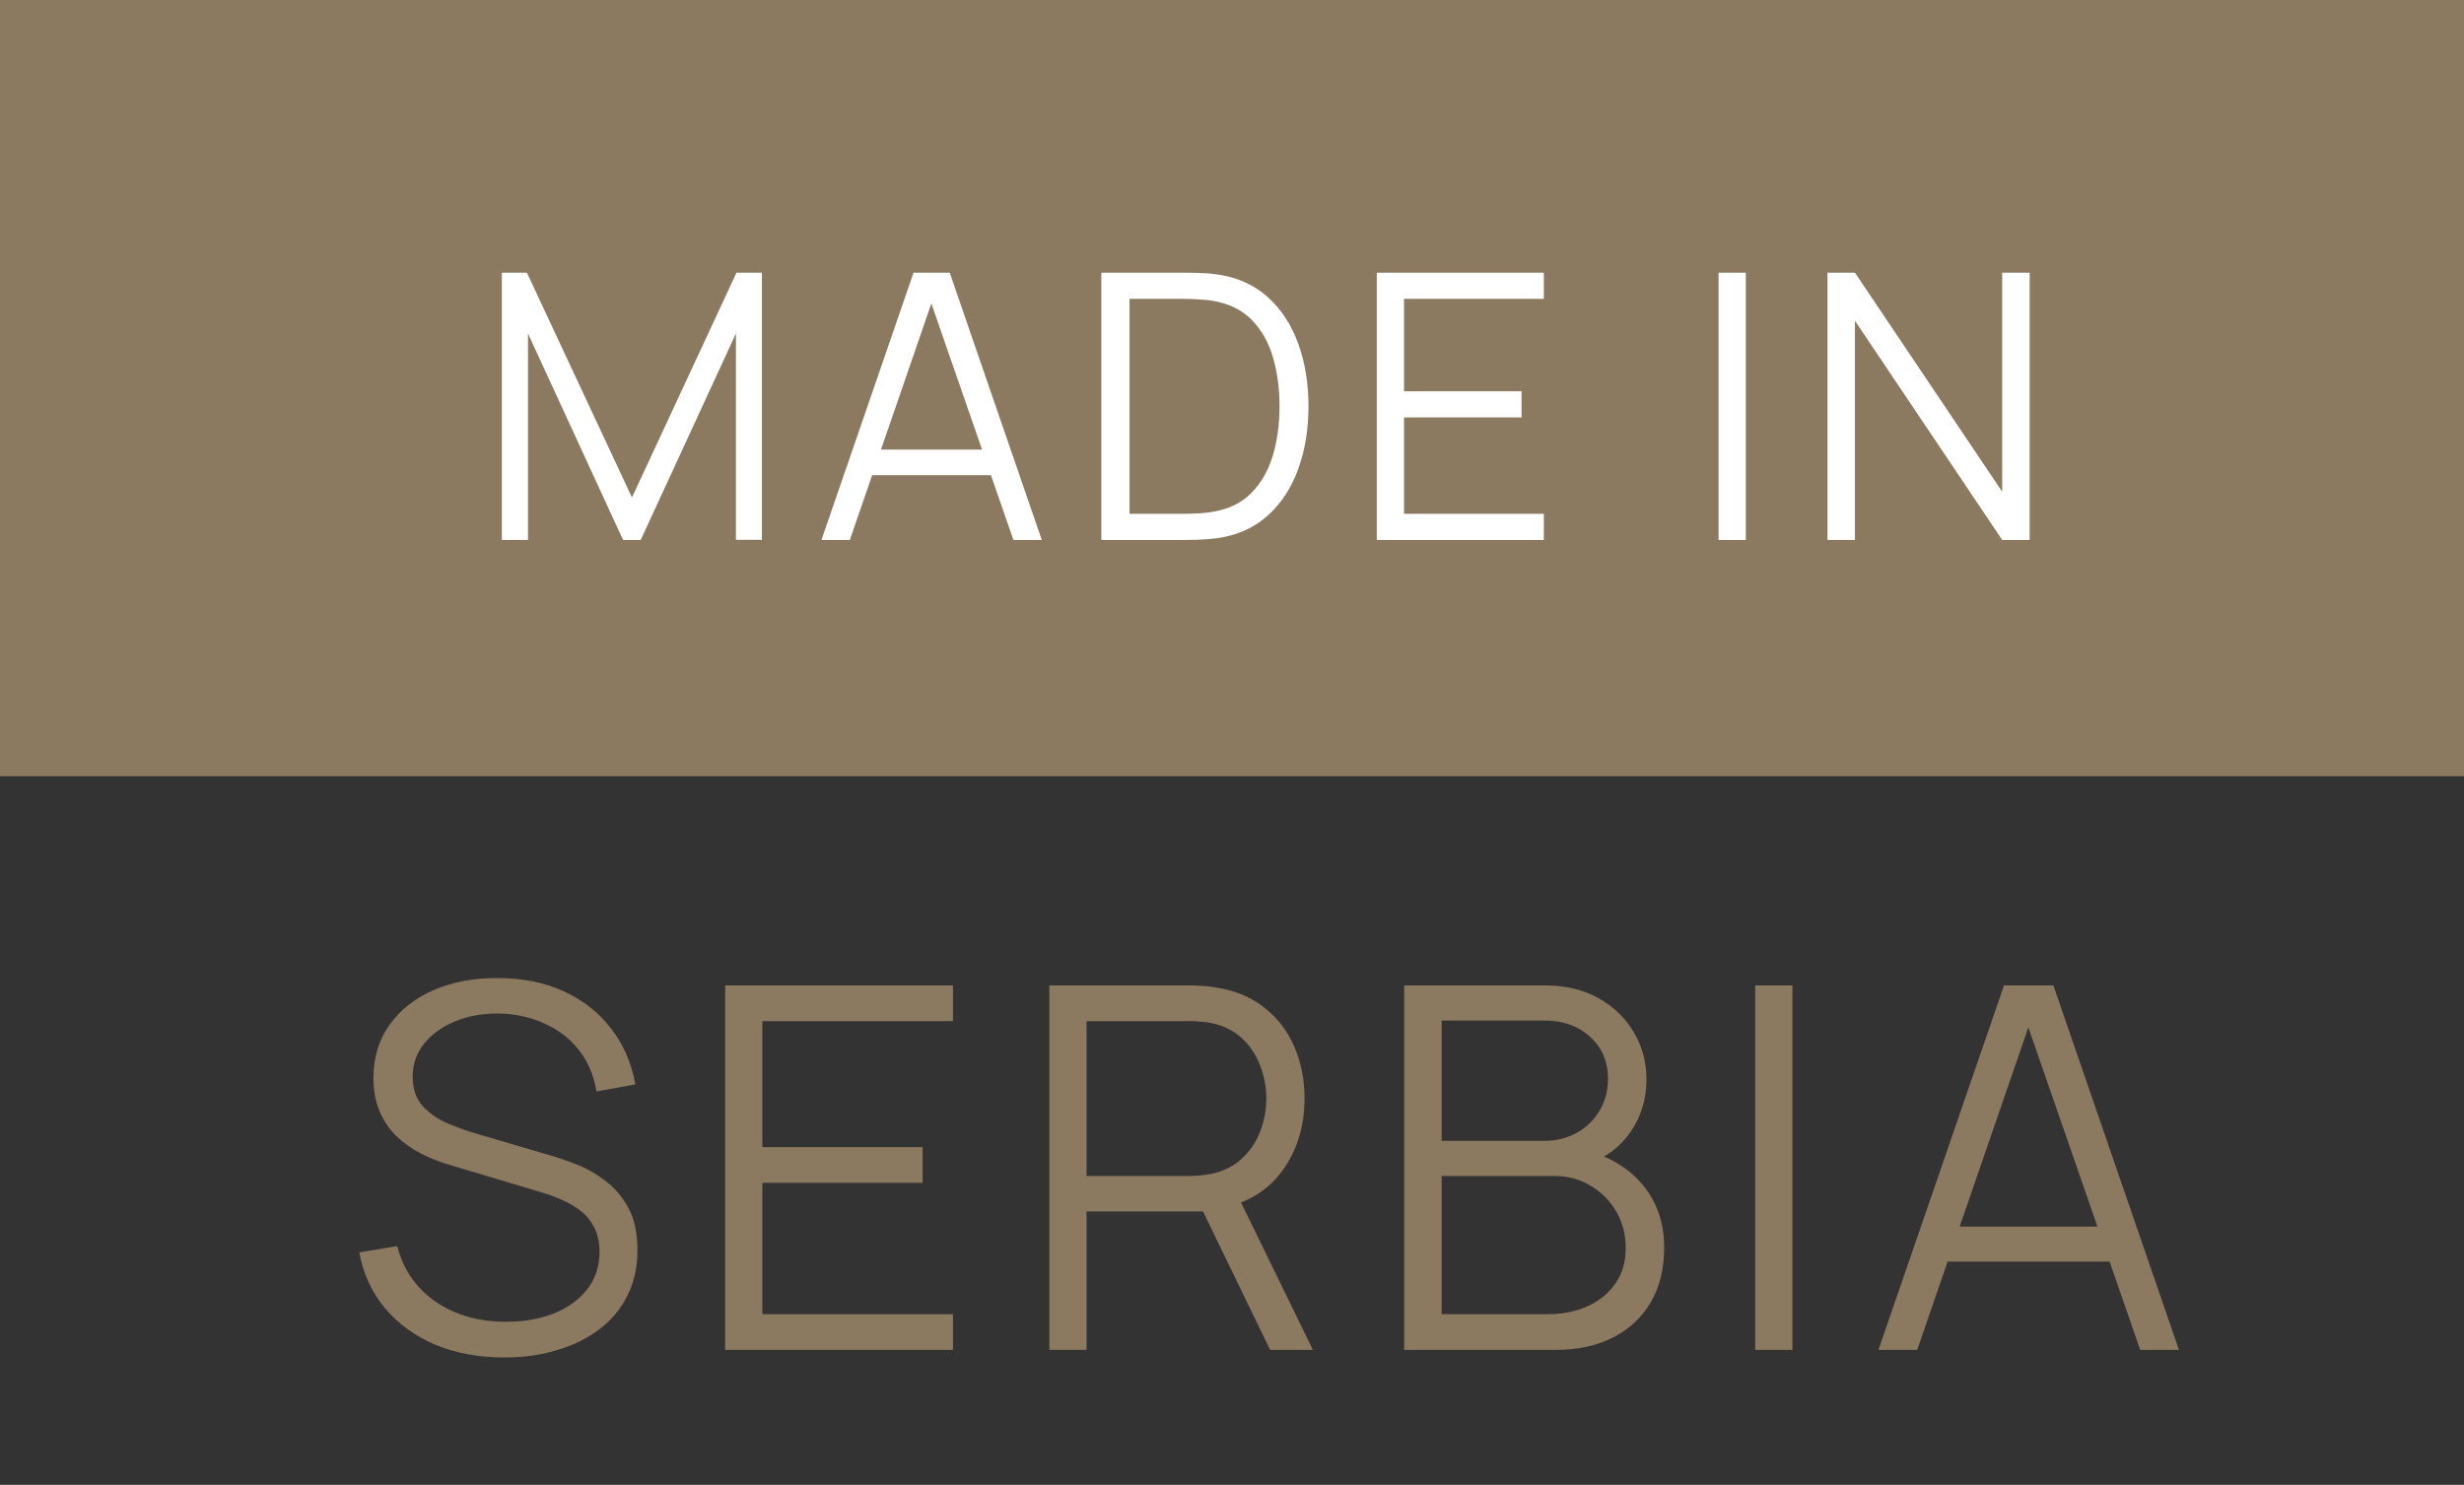
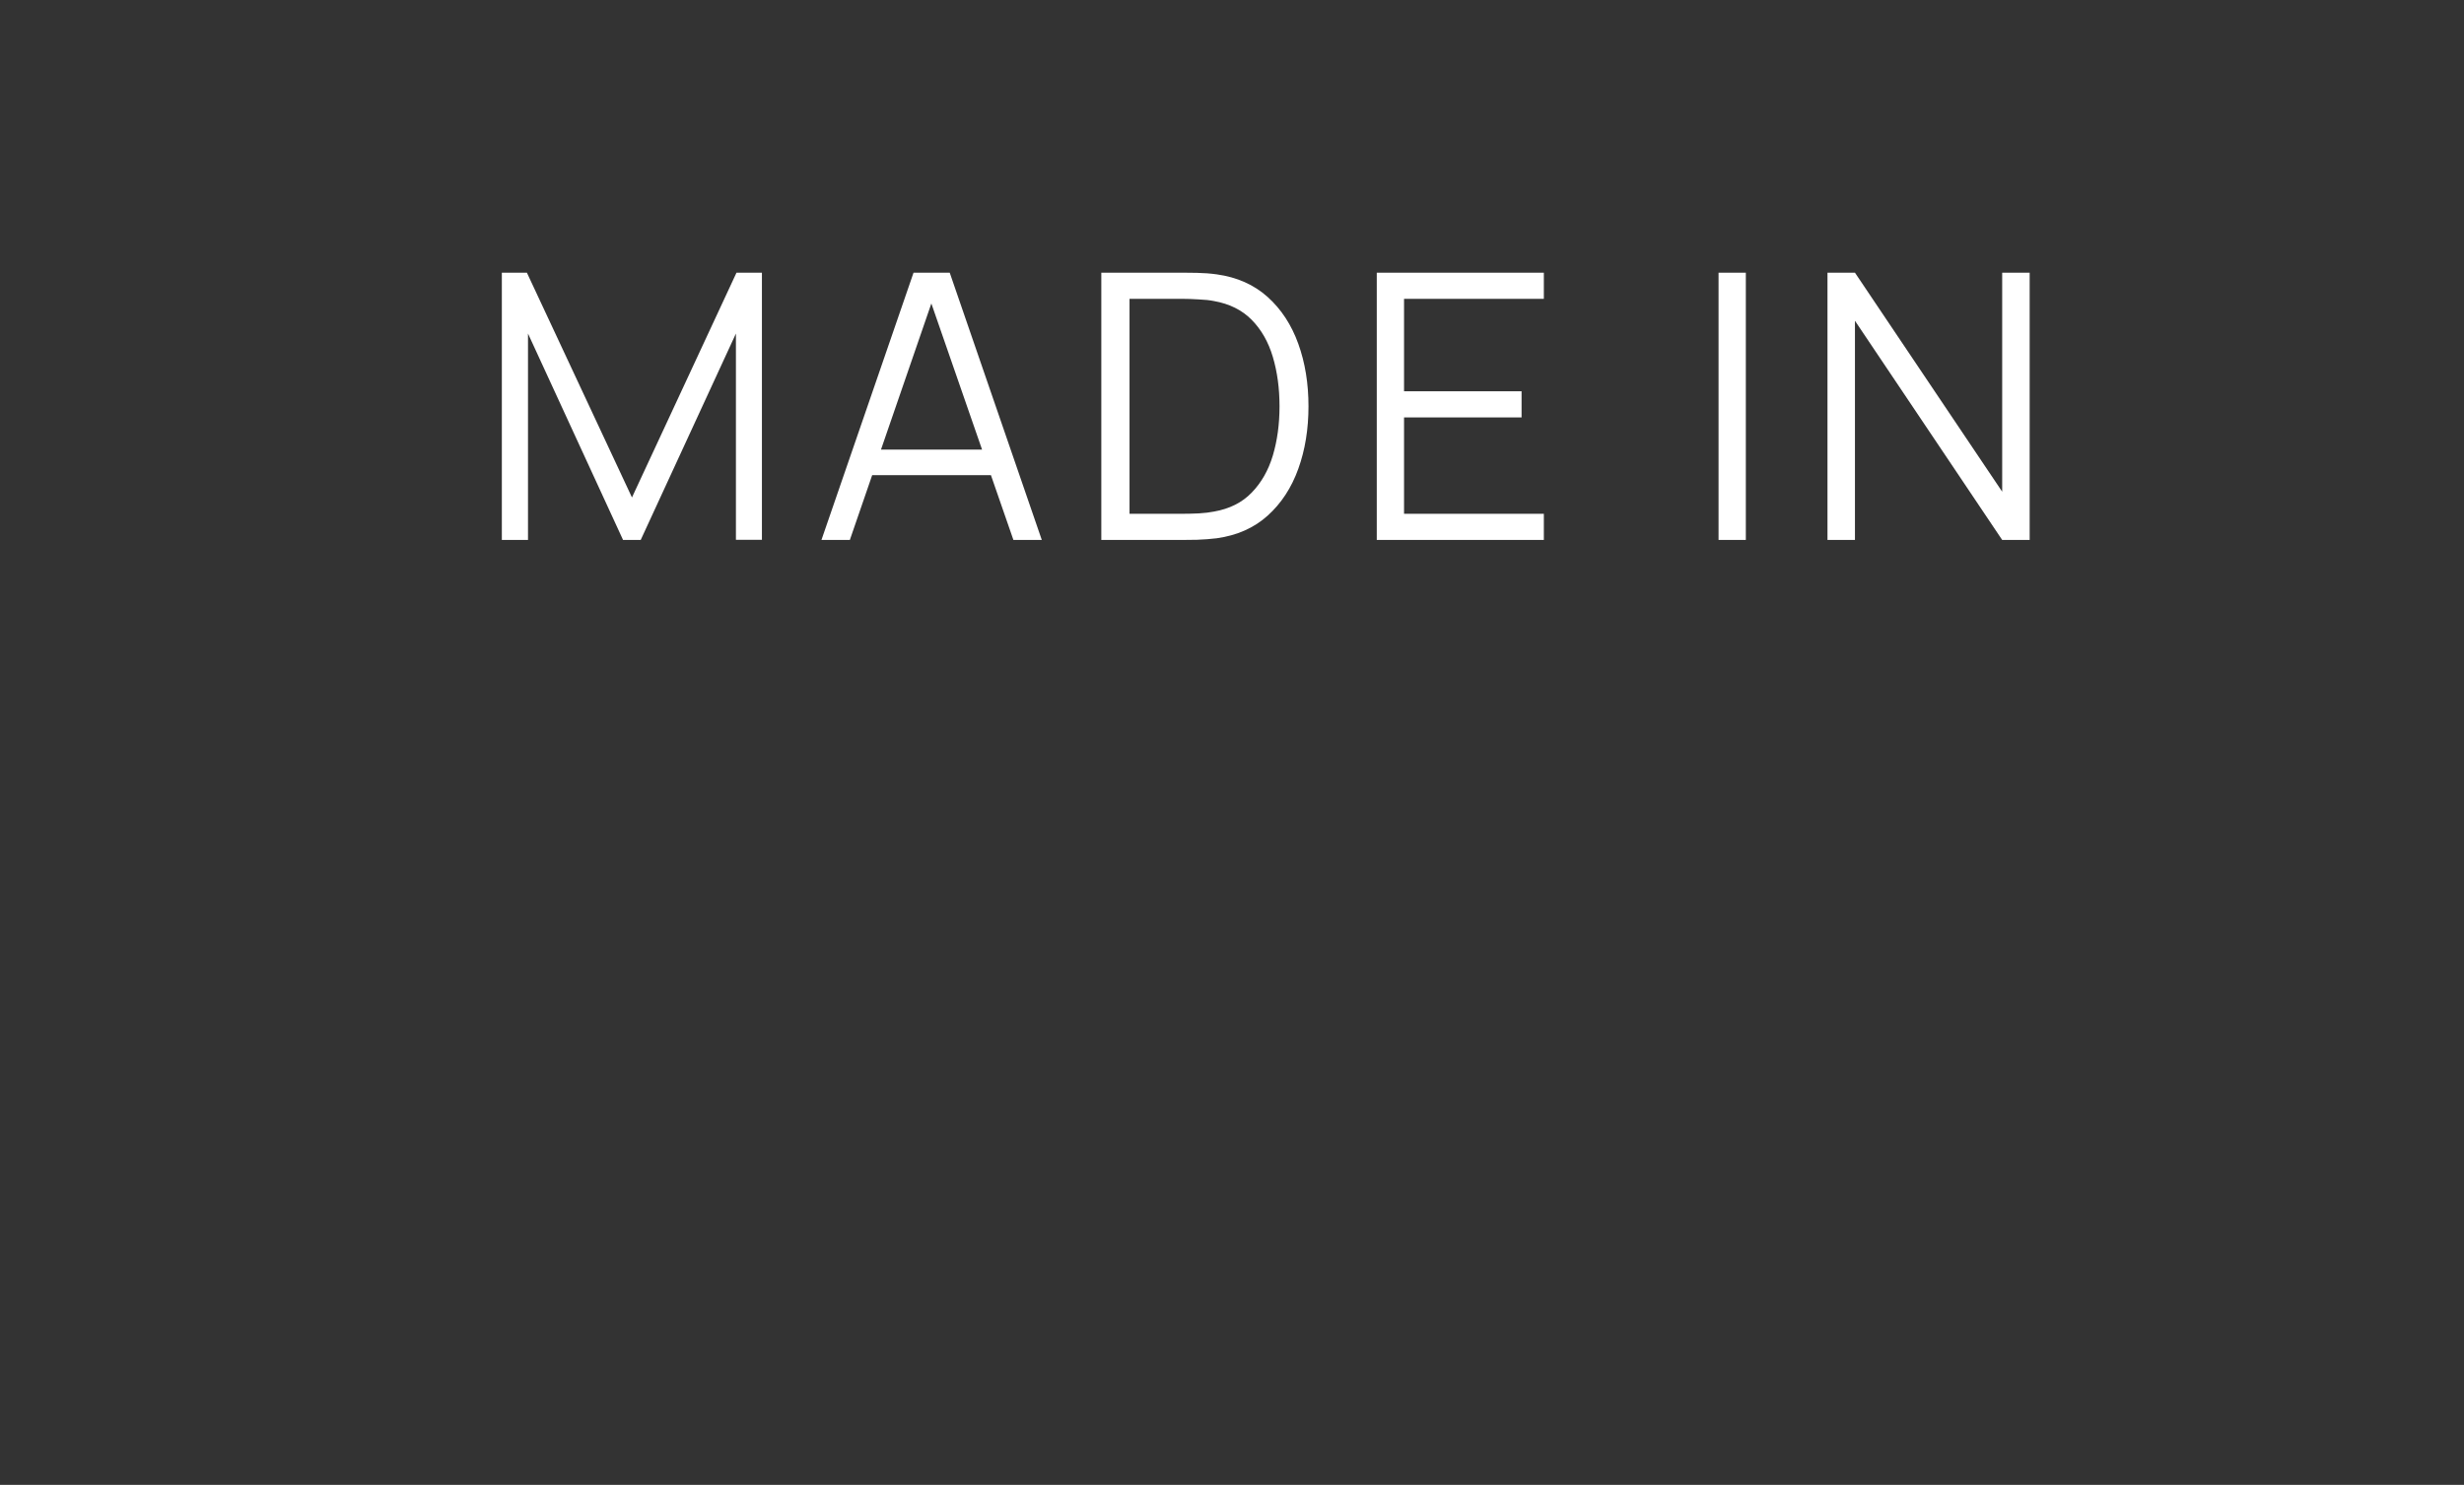
<svg xmlns="http://www.w3.org/2000/svg" width="73" height="44" viewBox="0 0 73 44" fill="none">
  <rect x="0" y="0" width="73" height="44" fill="#333333" stroke="none" />
-   <rect width="73" height="23" fill="#8B7960" />
  <path d="M14.868 16V8.08H15.61L18.723 14.741L21.82 8.08H22.573V15.995H21.803V9.884L18.982 16H18.459L15.643 9.884V16H14.868ZM24.337 16L27.065 8.08H28.137L30.865 16H30.024L27.433 8.531H27.752L25.178 16H24.337ZM25.552 14.081V13.322H29.644V14.081H25.552ZM32.628 16V8.08H35.032C35.116 8.08 35.259 8.082 35.461 8.085C35.666 8.089 35.862 8.104 36.049 8.13C36.651 8.214 37.153 8.438 37.556 8.8C37.96 9.164 38.262 9.626 38.464 10.187C38.666 10.748 38.766 11.365 38.766 12.04C38.766 12.715 38.666 13.332 38.464 13.893C38.262 14.454 37.96 14.916 37.556 15.28C37.153 15.643 36.651 15.866 36.049 15.95C35.866 15.973 35.67 15.987 35.461 15.995C35.252 15.998 35.109 16 35.032 16H32.628ZM33.464 15.225H35.032C35.182 15.225 35.344 15.221 35.516 15.213C35.692 15.203 35.842 15.184 35.967 15.159C36.429 15.078 36.801 14.891 37.083 14.598C37.369 14.304 37.578 13.938 37.71 13.498C37.842 13.054 37.908 12.568 37.908 12.04C37.908 11.508 37.842 11.021 37.71 10.577C37.578 10.133 37.369 9.767 37.083 9.477C36.797 9.187 36.425 9.002 35.967 8.921C35.842 8.896 35.69 8.879 35.51 8.872C35.334 8.861 35.175 8.855 35.032 8.855H33.464V15.225ZM40.789 16V8.08H45.739V8.855H41.597V11.595H45.079V12.37H41.597V15.225H45.739V16H40.789ZM50.915 16V8.08H51.723V16H50.915ZM54.142 16V8.08H54.956L59.318 14.57V8.08H60.132V16H59.318L54.956 9.505V16H54.142Z" fill="white" />
-   <path d="M14.941 40.225C14.186 40.225 13.506 40.1 12.901 39.85C12.301 39.595 11.804 39.235 11.409 38.77C11.019 38.305 10.764 37.752 10.644 37.112L11.769 36.925C11.949 37.625 12.329 38.175 12.909 38.575C13.489 38.97 14.181 39.167 14.986 39.167C15.516 39.167 15.991 39.085 16.411 38.92C16.831 38.75 17.161 38.51 17.401 38.2C17.641 37.89 17.761 37.523 17.761 37.097C17.761 36.818 17.711 36.58 17.611 36.385C17.511 36.185 17.379 36.02 17.214 35.89C17.049 35.76 16.869 35.653 16.674 35.568C16.479 35.477 16.289 35.405 16.104 35.35L13.366 34.532C13.036 34.438 12.731 34.318 12.451 34.172C12.171 34.023 11.926 33.845 11.716 33.64C11.511 33.43 11.351 33.185 11.236 32.905C11.121 32.625 11.064 32.305 11.064 31.945C11.064 31.335 11.224 30.808 11.544 30.363C11.864 29.918 12.301 29.575 12.856 29.335C13.411 29.095 14.044 28.977 14.754 28.983C15.474 28.983 16.116 29.11 16.681 29.365C17.251 29.62 17.721 29.985 18.091 30.46C18.461 30.93 18.706 31.488 18.826 32.133L17.671 32.343C17.596 31.872 17.424 31.465 17.154 31.12C16.884 30.775 16.539 30.51 16.119 30.325C15.704 30.135 15.246 30.038 14.746 30.032C14.261 30.032 13.829 30.115 13.449 30.28C13.074 30.44 12.776 30.66 12.556 30.94C12.336 31.22 12.226 31.54 12.226 31.9C12.226 32.265 12.326 32.557 12.526 32.778C12.731 32.998 12.981 33.17 13.276 33.295C13.576 33.42 13.866 33.523 14.146 33.602L16.261 34.225C16.481 34.285 16.739 34.373 17.034 34.487C17.334 34.597 17.624 34.758 17.904 34.968C18.189 35.172 18.424 35.443 18.609 35.778C18.794 36.112 18.886 36.538 18.886 37.053C18.886 37.553 18.786 38 18.586 38.395C18.391 38.79 18.114 39.123 17.754 39.392C17.399 39.663 16.981 39.867 16.501 40.008C16.026 40.153 15.506 40.225 14.941 40.225ZM21.484 40V29.2H28.234V30.258H22.587V33.992H27.334V35.05H22.587V38.943H28.234V40H21.484ZM31.089 40V29.2H35.259C35.364 29.2 35.481 29.205 35.611 29.215C35.746 29.22 35.882 29.235 36.017 29.26C36.581 29.345 37.059 29.543 37.449 29.852C37.844 30.157 38.142 30.543 38.342 31.008C38.547 31.473 38.649 31.988 38.649 32.553C38.649 33.367 38.434 34.075 38.004 34.675C37.574 35.275 36.959 35.653 36.159 35.807L35.776 35.898H32.191V40H31.089ZM37.629 40L35.499 35.605L36.556 35.2L38.897 40H37.629ZM32.191 34.847H35.229C35.319 34.847 35.424 34.843 35.544 34.833C35.664 34.822 35.782 34.805 35.897 34.78C36.267 34.7 36.569 34.547 36.804 34.322C37.044 34.097 37.221 33.83 37.337 33.52C37.456 33.21 37.517 32.888 37.517 32.553C37.517 32.218 37.456 31.895 37.337 31.585C37.221 31.27 37.044 31 36.804 30.775C36.569 30.55 36.267 30.398 35.897 30.317C35.782 30.293 35.664 30.277 35.544 30.273C35.424 30.262 35.319 30.258 35.229 30.258H32.191V34.847ZM41.602 40V29.2H45.772C46.377 29.2 46.904 29.325 47.354 29.575C47.804 29.825 48.154 30.163 48.404 30.587C48.654 31.008 48.779 31.473 48.779 31.983C48.779 32.562 48.624 33.08 48.314 33.535C48.004 33.985 47.589 34.297 47.069 34.472L47.054 34.105C47.754 34.305 48.304 34.655 48.704 35.155C49.104 35.655 49.304 36.26 49.304 36.97C49.304 37.595 49.172 38.135 48.907 38.59C48.642 39.04 48.269 39.388 47.789 39.633C47.309 39.877 46.752 40 46.117 40H41.602ZM42.712 38.943H45.847C46.287 38.943 46.682 38.865 47.032 38.71C47.382 38.55 47.657 38.325 47.857 38.035C48.062 37.745 48.164 37.395 48.164 36.985C48.164 36.585 48.072 36.225 47.887 35.905C47.702 35.585 47.449 35.33 47.129 35.14C46.814 34.945 46.454 34.847 46.049 34.847H42.712V38.943ZM42.712 33.805H45.764C46.109 33.805 46.424 33.727 46.709 33.572C46.994 33.413 47.219 33.195 47.384 32.92C47.554 32.645 47.639 32.328 47.639 31.968C47.639 31.457 47.462 31.043 47.107 30.723C46.757 30.402 46.309 30.242 45.764 30.242H42.712V33.805ZM52.001 40V29.2H53.104V40H52.001ZM55.652 40L59.372 29.2H60.835L64.555 40H63.407L59.875 29.815H60.31L56.8 40H55.652ZM57.31 37.383V36.347H62.89V37.383H57.31Z" fill="#8B7960" />
</svg>